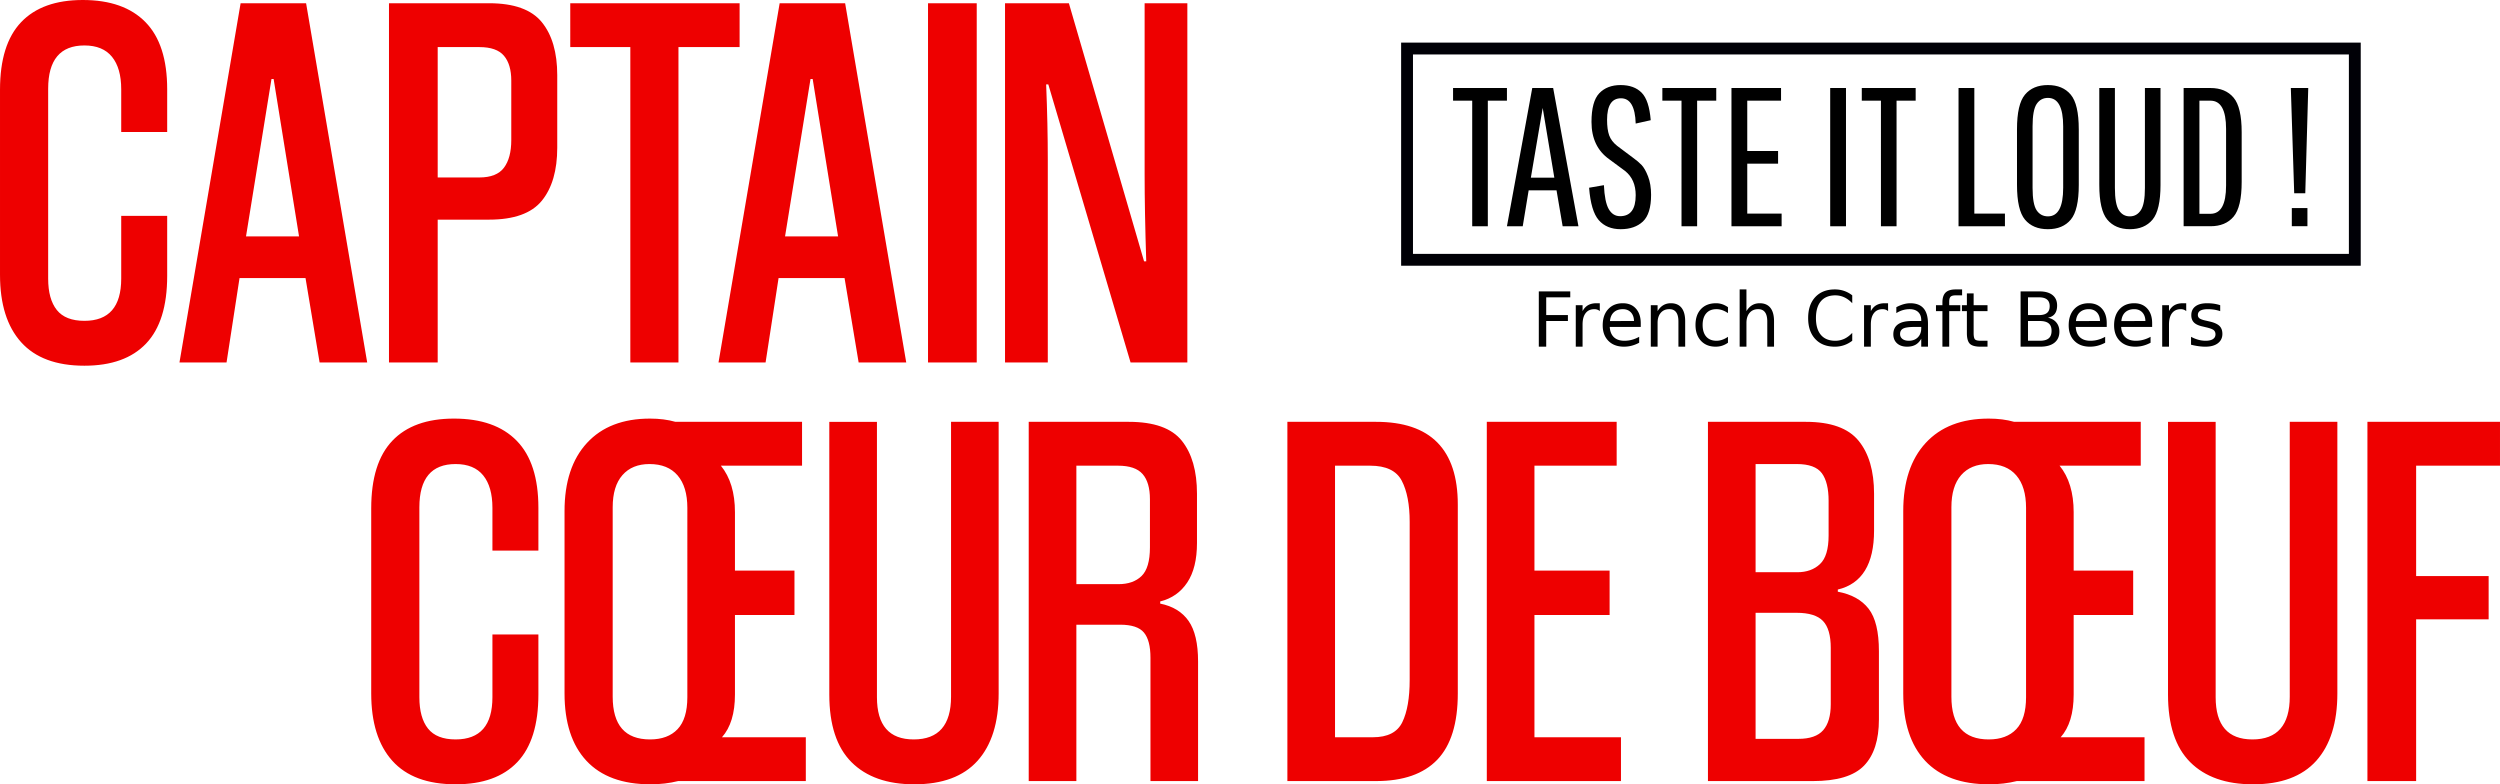
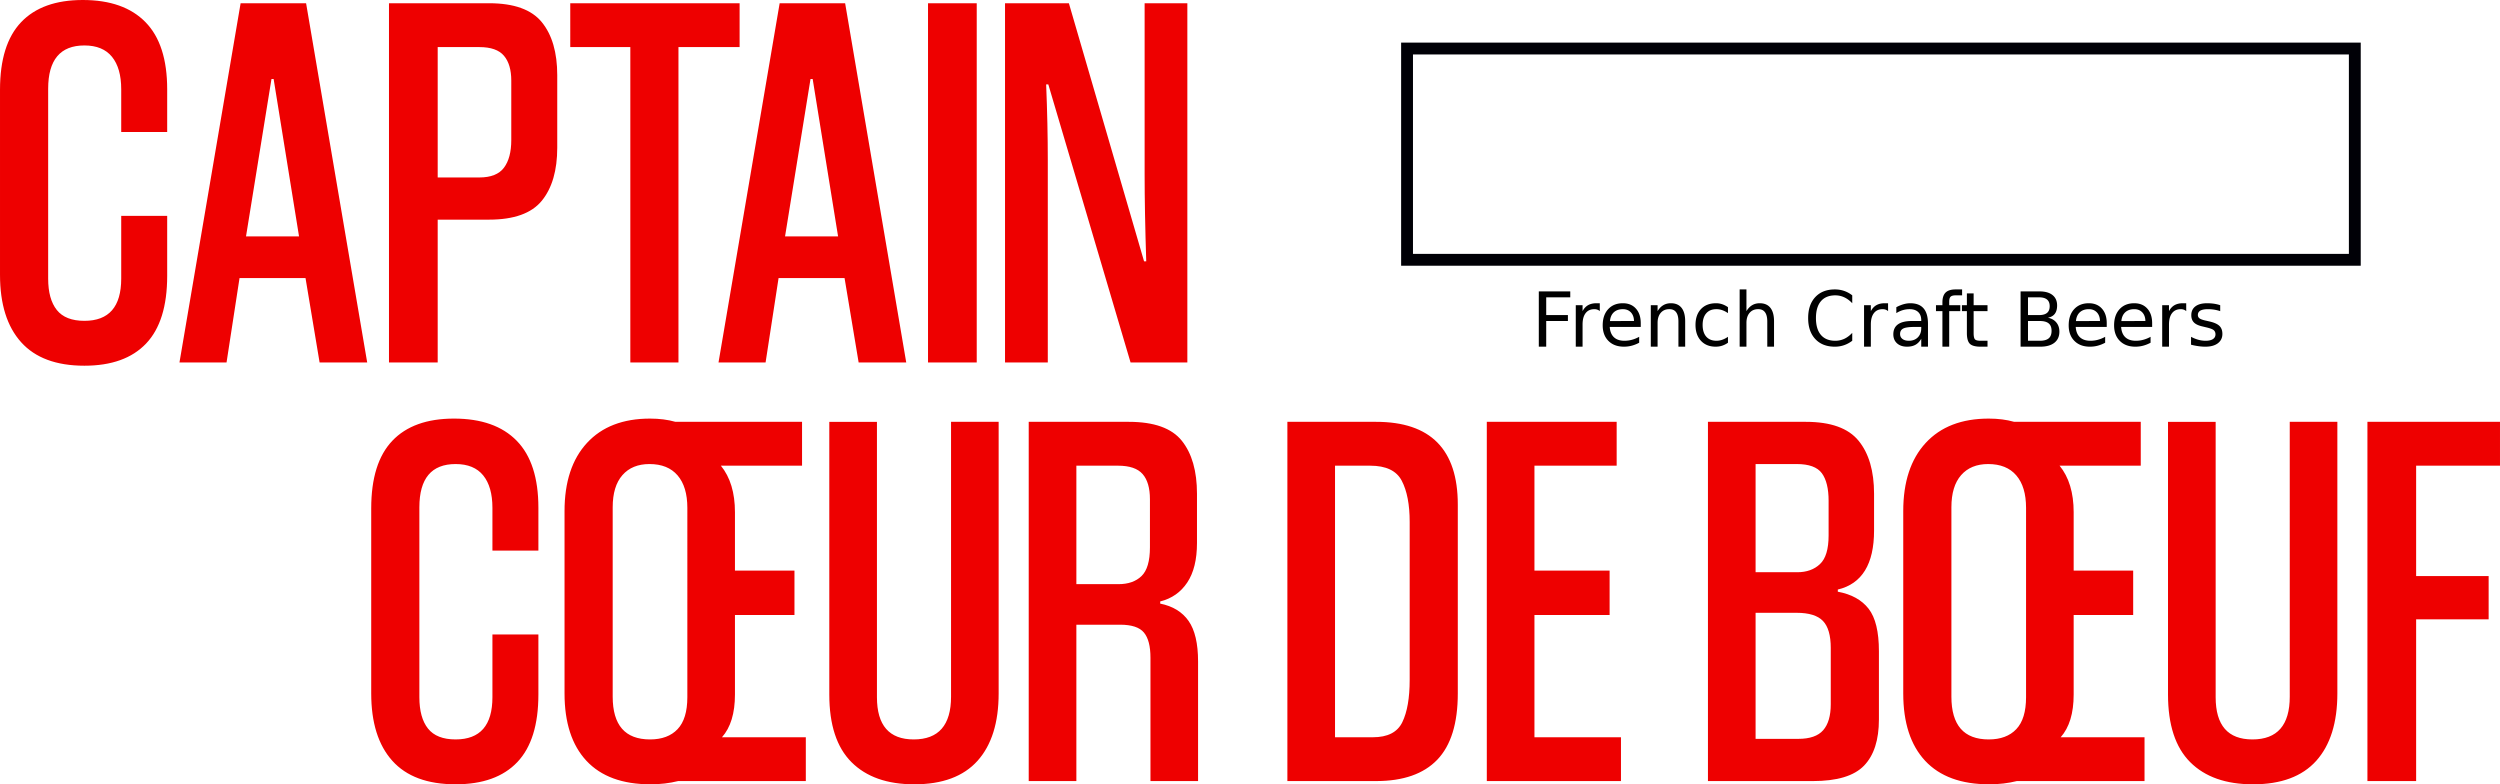
<svg xmlns="http://www.w3.org/2000/svg" width="405.165" height="127.11" viewBox="0 0 1266.14 397.22">
  <path fill="none" d="M709.61 21.58h486v113h-486v-113zm480 6h-474v101h474v-101z" style="fill:#000006;fill-opacity:1;stroke:none" />
-   <path fill="none" d="M735.91 50.99v-6.41h27.29v6.41h-9.68v63.59h-7.91V50.99h-9.7zm55.5 63.59-3.1-18.2H774.2l-3 18.2h-8l12.82-70h10.59l12.8 70h-8zm-10.1-59.91-6 35.32h11.89l-5.89-35.32zm47.1 44.21c0-5.34-1.8-9.43-5.39-12.3l-8-5.91c-6-4.25-9-10.55-9-18.89 0-6.93 1.31-11.78 3.93-14.54 2.64-2.77 6.24-4.16 10.8-4.16 4.57 0 8.13 1.29 10.66 3.86 2.53 2.56 4.06 7.21 4.61 13.94l-7.61 1.7c-.26-8.53-2.75-12.8-7.46-12.8-4.7 0-7.04 3.64-7.04 10.89 0 3.21.34 5.82 1.04 7.82.71 2 2.07 3.79 4.07 5.39l7.89 5.9c1.86 1.34 3.36 2.6 4.5 3.8 1.13 1.2 2.22 3.12 3.25 5.75 1.03 2.64 1.54 5.75 1.54 9.34 0 6.41-1.38 10.92-4.15 13.52-2.76 2.59-6.51 3.89-11.25 3.89-4.73 0-8.43-1.53-11.1-4.59-2.66-3.07-4.29-8.54-4.89-16.41l7.5-1.3c.26 5.67 1.07 9.71 2.44 12.11 1.38 2.4 3.3 3.6 5.77 3.6 5.25 0 7.89-3.54 7.89-10.61zm13.5-47.89v-6.41h27.29v6.41h-9.68v63.59h-7.91V50.99h-9.7zm43 31.89v25.29h17.4v6.41h-25.4v-70h25.11v6.41h-17.11v25.5h15.61v6.39h-15.61zm42 31.7v-70h8v70h-8zm16-63.59v-6.41h27.29v6.41h-9.68v63.59h-7.91V50.99h-9.7zm49 63.59v-70h8v63.59h15.5v6.41h-23.5zm60.9-49.09v28.18c0 8.47-1.35 14.33-4.06 17.57-2.7 3.23-6.56 4.84-11.59 4.84s-8.9-1.61-11.6-4.84c-2.7-3.24-4.04-9.1-4.04-17.57V65.49c0-8.47 1.34-14.32 4.04-17.55 2.7-3.24 6.57-4.86 11.6-4.86 5.03 0 8.89 1.62 11.59 4.86 2.71 3.23 4.06 9.08 4.06 17.55zm-7.9 29.68V63.99c0-9.61-2.57-14.41-7.71-14.41-2.46 0-4.37 1.04-5.75 3.11-1.36 2.06-2.04 5.83-2.04 11.3v31.18c0 5.47.68 9.25 2.04 11.32 1.38 2.06 3.29 3.09 5.75 3.09 5.14 0 7.71-4.8 7.71-14.41zm41.4-50.59h7.89v49.09c0 8.47-1.35 14.33-4.04 17.57-2.7 3.23-6.52 4.84-11.46 4.84-4.93 0-8.74-1.61-11.45-4.84-2.7-3.24-4.05-9.1-4.05-17.57V44.58h7.91v50.59c0 5.41.66 9.17 2 11.27 1.33 2.09 3.18 3.14 5.55 3.14 2.36 0 4.22-1.05 5.59-3.14 1.38-2.1 2.06-5.86 2.06-11.27V44.58zm19.6 70v-70h13.61c5.06 0 8.95 1.62 11.68 4.86 2.74 3.23 4.11 9.08 4.11 17.55v25.18c0 8.47-1.37 14.33-4.11 17.57-2.73 3.23-6.62 4.84-11.68 4.84h-13.61zm21.5-20.59V65.28c0-9.53-2.64-14.29-7.89-14.29h-5.61v57.29h5.61c5.25 0 7.89-4.76 7.89-14.29zm34.5 3.89-1.71-53.3h8.82l-1.5 53.3h-5.61zm-1.21 16.7v-9.2h7.91v9.2h-7.91z" style="fill:#000;fill-opacity:1;stroke:none" />
  <path fill="none" d="M61.39 109.33h23.28v30.41c0 15.34-3.56 26.76-10.68 34.25-7.13 7.49-17.54 11.23-31.24 11.23-14.25 0-24.94-3.97-32.06-11.91C3.56 165.37 0 153.99 0 139.19v-93.7c0-15.35 3.56-26.76 10.69-34.25C17.81 3.75 28.22 0 41.92 0 55.81 0 66.4 3.75 73.7 11.24c7.32 7.49 10.97 18.81 10.97 33.96v21.66H61.39V45.2c0-7.12-1.56-12.6-4.67-16.43s-7.76-5.75-13.97-5.75c-12.24 0-18.36 7.31-18.36 21.92v96.17c0 6.94 1.46 12.24 4.38 15.89 2.92 3.66 7.58 5.49 13.98 5.49 12.43 0 18.64-7.13 18.64-21.38v-31.78zm100.47 74.25-7.13-42.75h-33.42l-6.58 42.75H90.89L121.86 1.64h33.16l30.95 181.94h-24.11zm-37.27-63.84h26.86L138.58 40h-1.09l-12.9 79.74zm97.08-8.5v72.34H197V1.64h50.7c12.61 0 21.51 3.2 26.71 9.6 5.2 6.39 7.81 15.34 7.81 26.84V74.8c0 11.51-2.61 20.46-7.81 26.86-5.2 6.38-14.1 9.58-26.71 9.58h-26.03zm0-21.36h21.1c5.84 0 10-1.65 12.46-4.94 2.47-3.29 3.71-7.95 3.71-13.97V40.83c0-5.48-1.24-9.68-3.71-12.59-2.46-2.93-6.62-4.39-12.46-4.39h-21.1v66.03zm97.56 93.7V23.85h-30.42V1.64h85.77v22.21h-30.97v159.73h-24.38zm115.63 0-7.13-42.75h-33.42l-6.58 42.75h-23.84L394.86 1.64h33.16l30.95 181.94h-24.11zm-37.27-63.84h26.86L411.58 40h-1.09l-12.9 79.74zM470 183.58V1.64h24.67v181.94H470zm102.58 0L530.92 42.74h-1.09c.55 13.52.83 26.31.83 38.37v102.47H509V1.64h32.34l38.08 130.71h1.1c-.55-17.18-.82-31.89-.82-44.13V1.64h21.64v181.94h-28.76zM249.39 321.33h23.28v30.41c0 15.34-3.56 26.76-10.68 34.25-7.13 7.49-17.54 11.23-31.24 11.23-14.25 0-24.94-3.97-32.06-11.91-7.13-7.94-10.69-19.32-10.69-34.12v-93.7c0-15.35 3.56-26.76 10.69-34.25 7.12-7.49 17.53-11.24 31.23-11.24 13.89 0 24.48 3.75 31.78 11.24 7.32 7.49 10.97 18.81 10.97 33.96v21.66h-23.28V257.2c0-7.12-1.56-12.6-4.67-16.43s-7.76-5.75-13.97-5.75c-12.24 0-18.36 7.31-18.36 21.92v96.17c0 6.94 1.46 12.24 4.38 15.89 2.92 3.66 7.58 5.49 13.98 5.49 12.43 0 18.64-7.13 18.64-21.38v-31.78zm94.06 74.25c-4.38 1.09-9.04 1.64-13.96 1.64-14.26 0-25.08-3.97-32.49-11.91-7.4-7.94-11.09-19.32-11.09-34.12v-92.33c0-14.8 3.79-26.31 11.37-34.53 7.58-8.22 18.22-12.33 31.92-12.33 4.75 0 9.04.55 12.88 1.64h64.12v22.21h-41.11c4.75 5.84 7.13 13.69 7.13 23.56v29.58h30.14v22.47h-30.14v40.28c0 9.5-2.2 16.72-6.58 21.65h42.47v22.19h-64.66zm4.66-138.38c0-7.12-1.65-12.6-4.94-16.43-3.28-3.83-8.03-5.75-14.25-5.75-5.84 0-10.41 1.87-13.7 5.62-3.28 3.74-4.92 9.17-4.92 16.3v95.89c0 14.44 6.3 21.66 18.9 21.66 6.03 0 10.69-1.74 13.97-5.21 3.29-3.47 4.94-8.86 4.94-16.17V257.2zm133.55-43.56h24.11v137.55c0 14.8-3.57 26.18-10.69 34.12-7.13 7.94-17.81 11.91-32.05 11.91-13.71 0-24.31-3.74-31.8-11.23-7.49-7.49-11.23-18.91-11.23-34.25v-138.1h24.13v139.47c0 14.25 6.2 21.38 18.62 21.38 12.6 0 18.91-7.22 18.91-21.66V213.64zM521 395.58V213.64h50.7c12.79 0 21.73 3.2 26.85 9.6 5.11 6.39 7.67 15.34 7.67 26.84v24.94c0 8.4-1.65 15.08-4.94 20.01-3.28 4.93-7.84 8.12-13.69 9.58v1.09c6.39 1.29 11.18 4.22 14.38 8.79 3.19 4.56 4.8 11.41 4.8 20.54v60.55h-24.11v-62.47c0-5.84-1.1-10.08-3.3-12.73-2.19-2.66-6.2-3.99-12.05-3.99h-22.18v79.19H521zm61.39-142.75c0-5.66-1.23-9.91-3.7-12.73-2.47-2.84-6.63-4.25-12.47-4.25h-21.09v60h21.36c4.93 0 8.82-1.37 11.65-4.11s4.25-7.59 4.25-14.54v-24.37zM652 395.58V213.64h44.94c27.58 0 41.37 13.98 41.37 41.92v95.63c0 15.17-3.47 26.36-10.4 33.58-6.94 7.21-17.26 10.81-30.97 10.81H652zm43.3-22.19c7.49 0 12.47-2.55 14.93-7.67 2.47-5.11 3.71-12.24 3.71-21.37v-80.02c0-8.76-1.33-15.7-3.99-20.81-2.64-5.12-7.99-7.67-16.03-7.67h-17.79v137.54h19.17zm57.7 22.19V213.64h65.77v22.21h-41.64v53.14h38.07v22.47h-38.07v61.93h43.82v22.19H753zm112 0V213.64h49.59c12.61 0 21.51 3.2 26.72 9.6 5.21 6.39 7.82 15.34 7.82 26.84v18.64c0 16.99-6.13 26.95-18.36 29.86v1.09c6.93 1.29 12.14 4.17 15.61 8.64 3.47 4.47 5.21 11.64 5.21 21.5v34.54c0 10.4-2.51 18.21-7.54 23.42-5.03 5.21-13.65 7.81-25.89 7.81H865zm62.2-67.41c0-6.39-1.32-10.96-3.97-13.7-2.64-2.74-7.07-4.11-13.29-4.11h-20.81v63.84h21.64c5.84 0 10.04-1.45 12.59-4.37 2.56-2.93 3.84-7.31 3.84-13.16v-28.5zm-1.09-74.53c0-6.2-1.14-10.86-3.42-13.97-2.28-3.1-6.53-4.65-12.75-4.65h-20.81v54.79h21.09c4.75 0 8.58-1.36 11.5-4.11 2.93-2.73 4.39-7.57 4.39-14.51v-17.55zm95.34 141.94c-4.38 1.09-9.04 1.64-13.96 1.64-14.26 0-25.08-3.97-32.49-11.91-7.4-7.94-11.09-19.32-11.09-34.12v-92.33c0-14.8 3.79-26.31 11.37-34.53 7.58-8.22 18.22-12.33 31.92-12.33 4.75 0 9.04.55 12.88 1.64h64.12v22.21h-41.11c4.75 5.84 7.13 13.69 7.13 23.56v29.58h30.14v22.47h-30.14v40.28c0 9.5-2.2 16.72-6.58 21.65h42.47v22.19h-64.66zm4.66-138.38c0-7.12-1.65-12.6-4.94-16.43-3.28-3.83-8.03-5.75-14.25-5.75-5.84 0-10.41 1.87-13.7 5.62-3.28 3.74-4.92 9.17-4.92 16.3v95.89c0 14.44 6.3 21.66 18.9 21.66 6.03 0 10.69-1.74 13.97-5.21 3.29-3.47 4.94-8.86 4.94-16.17V257.2zm133.55-43.56h24.11v137.55c0 14.8-3.57 26.18-10.69 34.12-7.13 7.94-17.81 11.91-32.05 11.91-13.71 0-24.31-3.74-31.8-11.23-7.49-7.49-11.23-18.91-11.23-34.25v-138.1h24.13v139.47c0 14.25 6.2 21.38 18.62 21.38 12.6 0 18.91-7.22 18.91-21.66V213.64zM1199 395.58V213.64h67.14v22.21h-42.47v55.89h36.72v21.92h-36.72v81.92H1199z" style="fill:#e00;fill-opacity:1;stroke:none" />
  <path fill="none" d="M779.34 147.58h15.93v3h-12.18v9h10.99v3h-10.99v13h-3.75v-28zm30.89 10c-.38-.34-.8-.59-1.24-.75a4.45 4.45 0 0 0-1.5-.25c-1.93 0-3.41.67-4.44 2.02-1.03 1.33-1.55 3.25-1.55 5.76v11.22h-3.44v-21h3.44v3c.72-1.35 1.65-2.36 2.8-3.02 1.15-.65 2.55-.98 4.19-.98h1.73l.01 4zm20.74 6.12v1.88h-15.7c.14 2.28.85 4.02 2.12 5.22 1.27 1.19 3.04 1.78 5.3 1.78 1.31 0 2.58-.16 3.81-.5 1.24-.33 2.46-.83 3.67-1.5v3c-1.23.66-2.49 1.16-3.78 1.5-1.28.34-2.58.5-3.9.5-3.32 0-5.94-.97-7.88-2.92-1.94-1.95-2.91-4.58-2.91-7.89 0-3.43.92-6.15 2.75-8.16 1.85-2.02 4.32-3.03 7.44-3.03 2.8 0 5.02.91 6.64 2.73 1.63 1.82 2.44 4.28 2.44 7.39zm-3.42-1.12c-.03-1.82-.55-3.27-1.56-4.36-1.03-1.09-2.38-1.64-4.07-1.64-1.9 0-3.43.53-4.58 1.58-1.13 1.05-1.79 2.53-1.96 4.44l12.17-.02zm25.92.14v12.86h-3.42v-12.75c0-2.09-.39-3.66-1.16-4.69-.76-1.04-1.9-1.56-3.44-1.56-1.84 0-3.29.62-4.36 1.88-1.06 1.24-1.59 2.93-1.59 5.07v12.05h-3.44v-21h3.44v3c.81-1.34 1.77-2.34 2.88-3 1.11-.66 2.39-1 3.84-1 2.38 0 4.19.78 5.41 2.33 1.22 1.54 1.84 3.81 1.84 6.81zm21.67-7.14v3c-.97-.66-1.94-1.16-2.91-1.5-.96-.33-1.94-.5-2.93-.5-2.21 0-3.93.7-5.16 2.11-1.22 1.4-1.83 3.36-1.83 5.89s.61 4.5 1.83 5.91c1.23 1.39 2.95 2.09 5.16 2.09.99 0 1.97-.16 2.93-.5.97-.33 1.94-.83 2.91-1.5v3c-.95.67-1.93 1.17-2.95 1.5-1.03.34-2.11.5-3.27.5-3.12 0-5.61-.99-7.45-2.97-1.84-1.99-2.77-4.66-2.77-8.03 0-3.41.93-6.1 2.79-8.06 1.86-1.96 4.41-2.94 7.65-2.94 1.05 0 2.08.17 3.08.5 1.01.34 1.98.84 2.92 1.5zm23.33 7.14v12.86h-3.42v-12.75c0-2.09-.39-3.66-1.16-4.69-.76-1.04-1.9-1.56-3.44-1.56-1.84 0-3.29.62-4.36 1.88-1.06 1.24-1.59 2.93-1.59 5.07v12.05h-3.44v-29h3.44v11c.81-1.34 1.77-2.34 2.88-3 1.11-.66 2.39-1 3.84-1 2.38 0 4.19.78 5.41 2.33 1.22 1.54 1.84 3.81 1.84 6.81zm39.61-13.14v4c-1.26-1.34-2.61-2.34-4.03-3-1.43-.66-2.95-1-4.55-1-3.17 0-5.59.99-7.28 2.97-1.68 1.97-2.52 4.82-2.52 8.55 0 3.71.84 6.55 2.52 8.53 1.69 1.97 4.11 2.95 7.28 2.95 1.6 0 3.12-.33 4.55-.98 1.42-.67 2.77-1.68 4.03-3.02v4c-1.31 1-2.7 1.75-4.17 2.25-1.46.5-3.01.75-4.64.75-4.19 0-7.5-1.29-9.91-3.88s-3.61-6.12-3.61-10.6c0-4.5 1.2-8.04 3.61-10.63 2.41-2.59 5.72-3.89 9.91-3.89 1.65 0 3.22.25 4.68.75 1.47.5 2.85 1.25 4.13 2.25zm18.15 8c-.38-.34-.8-.59-1.24-.75a4.45 4.45 0 0 0-1.5-.25c-1.93 0-3.41.67-4.44 2.02-1.03 1.33-1.55 3.25-1.55 5.76v11.22h-3.44v-21h3.44v3c.72-1.35 1.65-2.36 2.8-3.02 1.15-.65 2.55-.98 4.19-.98h1.73l.01 4zm13.41 8c-2.76 0-4.67.27-5.73.81-1.07.55-1.6 1.47-1.6 2.78 0 1.05.4 1.87 1.19 2.49.8.62 1.89.92 3.27.92 1.88 0 3.39-.58 4.54-1.73 1.15-1.17 1.72-2.72 1.72-4.65v-.62h-3.39zm6.8-1.58v11.58h-3.41v-4c-.78 1.37-1.76 2.38-2.92 3.03-1.16.65-2.58.97-4.27.97-2.12 0-3.82-.57-5.07-1.7-1.25-1.14-1.88-2.66-1.88-4.57 0-2.22.78-3.9 2.34-5.03 1.58-1.13 3.92-1.7 7.02-1.7h4.78v-.38c0-1.78-.51-3.17-1.54-4.15-1.04-.98-2.49-1.47-4.36-1.47-1.19 0-2.35.17-3.47.5-1.13.34-2.21.84-3.25 1.5v-3c1.25-.66 2.46-1.16 3.64-1.5 1.17-.33 2.31-.5 3.42-.5 3.01 0 5.25.87 6.73 2.59 1.49 1.72 2.24 4.33 2.24 7.83zm17.28-17.42v3h-3.27c-1.23 0-2.08.23-2.56.7-.47.47-.7 1.32-.7 2.55v1.75h5.61v3h-5.61v18h-3.44v-18h-3.26v-3h3.26v-1.38c0-2.3.54-3.97 1.61-5.03 1.08-1.06 2.79-1.59 5.13-1.59h3.23zm5.84 2v6h7.03v3h-7.03v11.08c0 1.67.23 2.74.69 3.22.47.47 1.41.7 2.84.7h3.5v3h-3.5c-2.63 0-4.45-.49-5.45-1.48-1-1-1.5-2.82-1.5-5.44v-11.08h-2.51v-3h2.51v-6h3.42zm27.53 14v10h6c2.02 0 3.52-.41 4.49-1.23.97-.82 1.45-2.09 1.45-3.79 0-1.69-.48-2.95-1.45-3.76-.97-.81-2.47-1.22-4.49-1.22h-6zm0-12v9h5.55c1.83 0 3.2-.37 4.09-1.11.9-.74 1.35-1.87 1.35-3.39 0-1.51-.45-2.63-1.35-3.38-.89-.74-2.26-1.12-4.09-1.12h-5.55zm-3.75-3h9.57c2.86 0 5.06.62 6.61 1.86 1.55 1.24 2.32 3 2.32 5.28 0 1.77-.39 3.18-1.18 4.22-.8 1.04-1.96 1.69-3.5 1.95 1.84.39 3.27 1.2 4.29 2.44 1.02 1.23 1.54 2.77 1.54 4.63 0 2.42-.85 4.3-2.54 5.64-1.68 1.32-4.07 1.98-7.17 1.98h-9.94v-28zm43.63 16.12v1.88h-15.7c.14 2.28.85 4.02 2.12 5.22 1.27 1.19 3.04 1.78 5.3 1.78 1.31 0 2.58-.16 3.81-.5 1.24-.33 2.46-.83 3.67-1.5v3c-1.23.66-2.49 1.16-3.78 1.5-1.28.34-2.58.5-3.9.5-3.32 0-5.94-.97-7.88-2.92-1.94-1.95-2.91-4.58-2.91-7.89 0-3.43.92-6.15 2.75-8.16 1.85-2.02 4.32-3.03 7.44-3.03 2.8 0 5.02.91 6.64 2.73 1.63 1.82 2.44 4.28 2.44 7.39zm-3.42-1.12c-.03-1.82-.55-3.27-1.56-4.36-1.03-1.09-2.38-1.64-4.07-1.64-1.9 0-3.43.53-4.58 1.58-1.13 1.05-1.79 2.53-1.96 4.44l12.17-.02zm26.42 1.12v1.88h-15.7c.14 2.28.85 4.02 2.12 5.22 1.27 1.19 3.04 1.78 5.3 1.78 1.31 0 2.58-.16 3.81-.5 1.24-.33 2.46-.83 3.67-1.5v3c-1.23.66-2.49 1.16-3.78 1.5-1.28.34-2.58.5-3.9.5-3.32 0-5.94-.97-7.88-2.92-1.94-1.95-2.91-4.58-2.91-7.89 0-3.43.92-6.15 2.75-8.16 1.85-2.02 4.32-3.03 7.44-3.03 2.8 0 5.02.91 6.64 2.73 1.63 1.82 2.44 4.28 2.44 7.39zm-3.42-1.12c-.03-1.82-.55-3.27-1.56-4.36-1.03-1.09-2.38-1.64-4.07-1.64-1.9 0-3.43.53-4.58 1.58-1.13 1.05-1.79 2.53-1.96 4.44l12.17-.02zm20.68-5c-.38-.34-.8-.59-1.24-.75a4.45 4.45 0 0 0-1.5-.25c-1.93 0-3.41.67-4.44 2.02-1.03 1.33-1.55 3.25-1.55 5.76v11.22h-3.44v-21h3.44v3c.72-1.35 1.65-2.36 2.8-3.02 1.15-.65 2.55-.98 4.19-.98h1.73l.01 4zm17.21-3v3c-.97-.33-1.98-.58-3.02-.75-1.03-.16-2.1-.25-3.22-.25-1.68 0-2.96.25-3.81.73-.84.5-1.26 1.23-1.26 2.21 0 .75.3 1.34.9 1.76.6.43 1.82.84 3.66 1.22l1.17.27c2.41.53 4.13 1.29 5.16 2.26 1.02.98 1.53 2.34 1.53 4.08 0 1.99-.77 3.57-2.3 4.74-1.52 1.15-3.62 1.73-6.3 1.73-1.1 0-2.26-.08-3.46-.25-1.22-.16-2.49-.41-3.82-.75v-4c1.26.67 2.5 1.17 3.72 1.5 1.23.34 2.44.5 3.64.5 1.62 0 2.85-.28 3.72-.84.86-.57 1.3-1.36 1.3-2.39 0-.95-.32-1.68-.94-2.18-.62-.5-2-1-4.11-1.47l-1.19-.29c-2.11-.44-3.65-1.11-4.59-2.02-.94-.91-1.41-2.17-1.41-3.76 0-1.93.69-3.42 2.08-4.47 1.38-1.05 3.35-1.58 5.91-1.58 1.26 0 2.44.09 3.56.25 1.11.17 2.14.42 3.08.75z" style="fill:#000;fill-opacity:1;stroke:none" />
</svg>